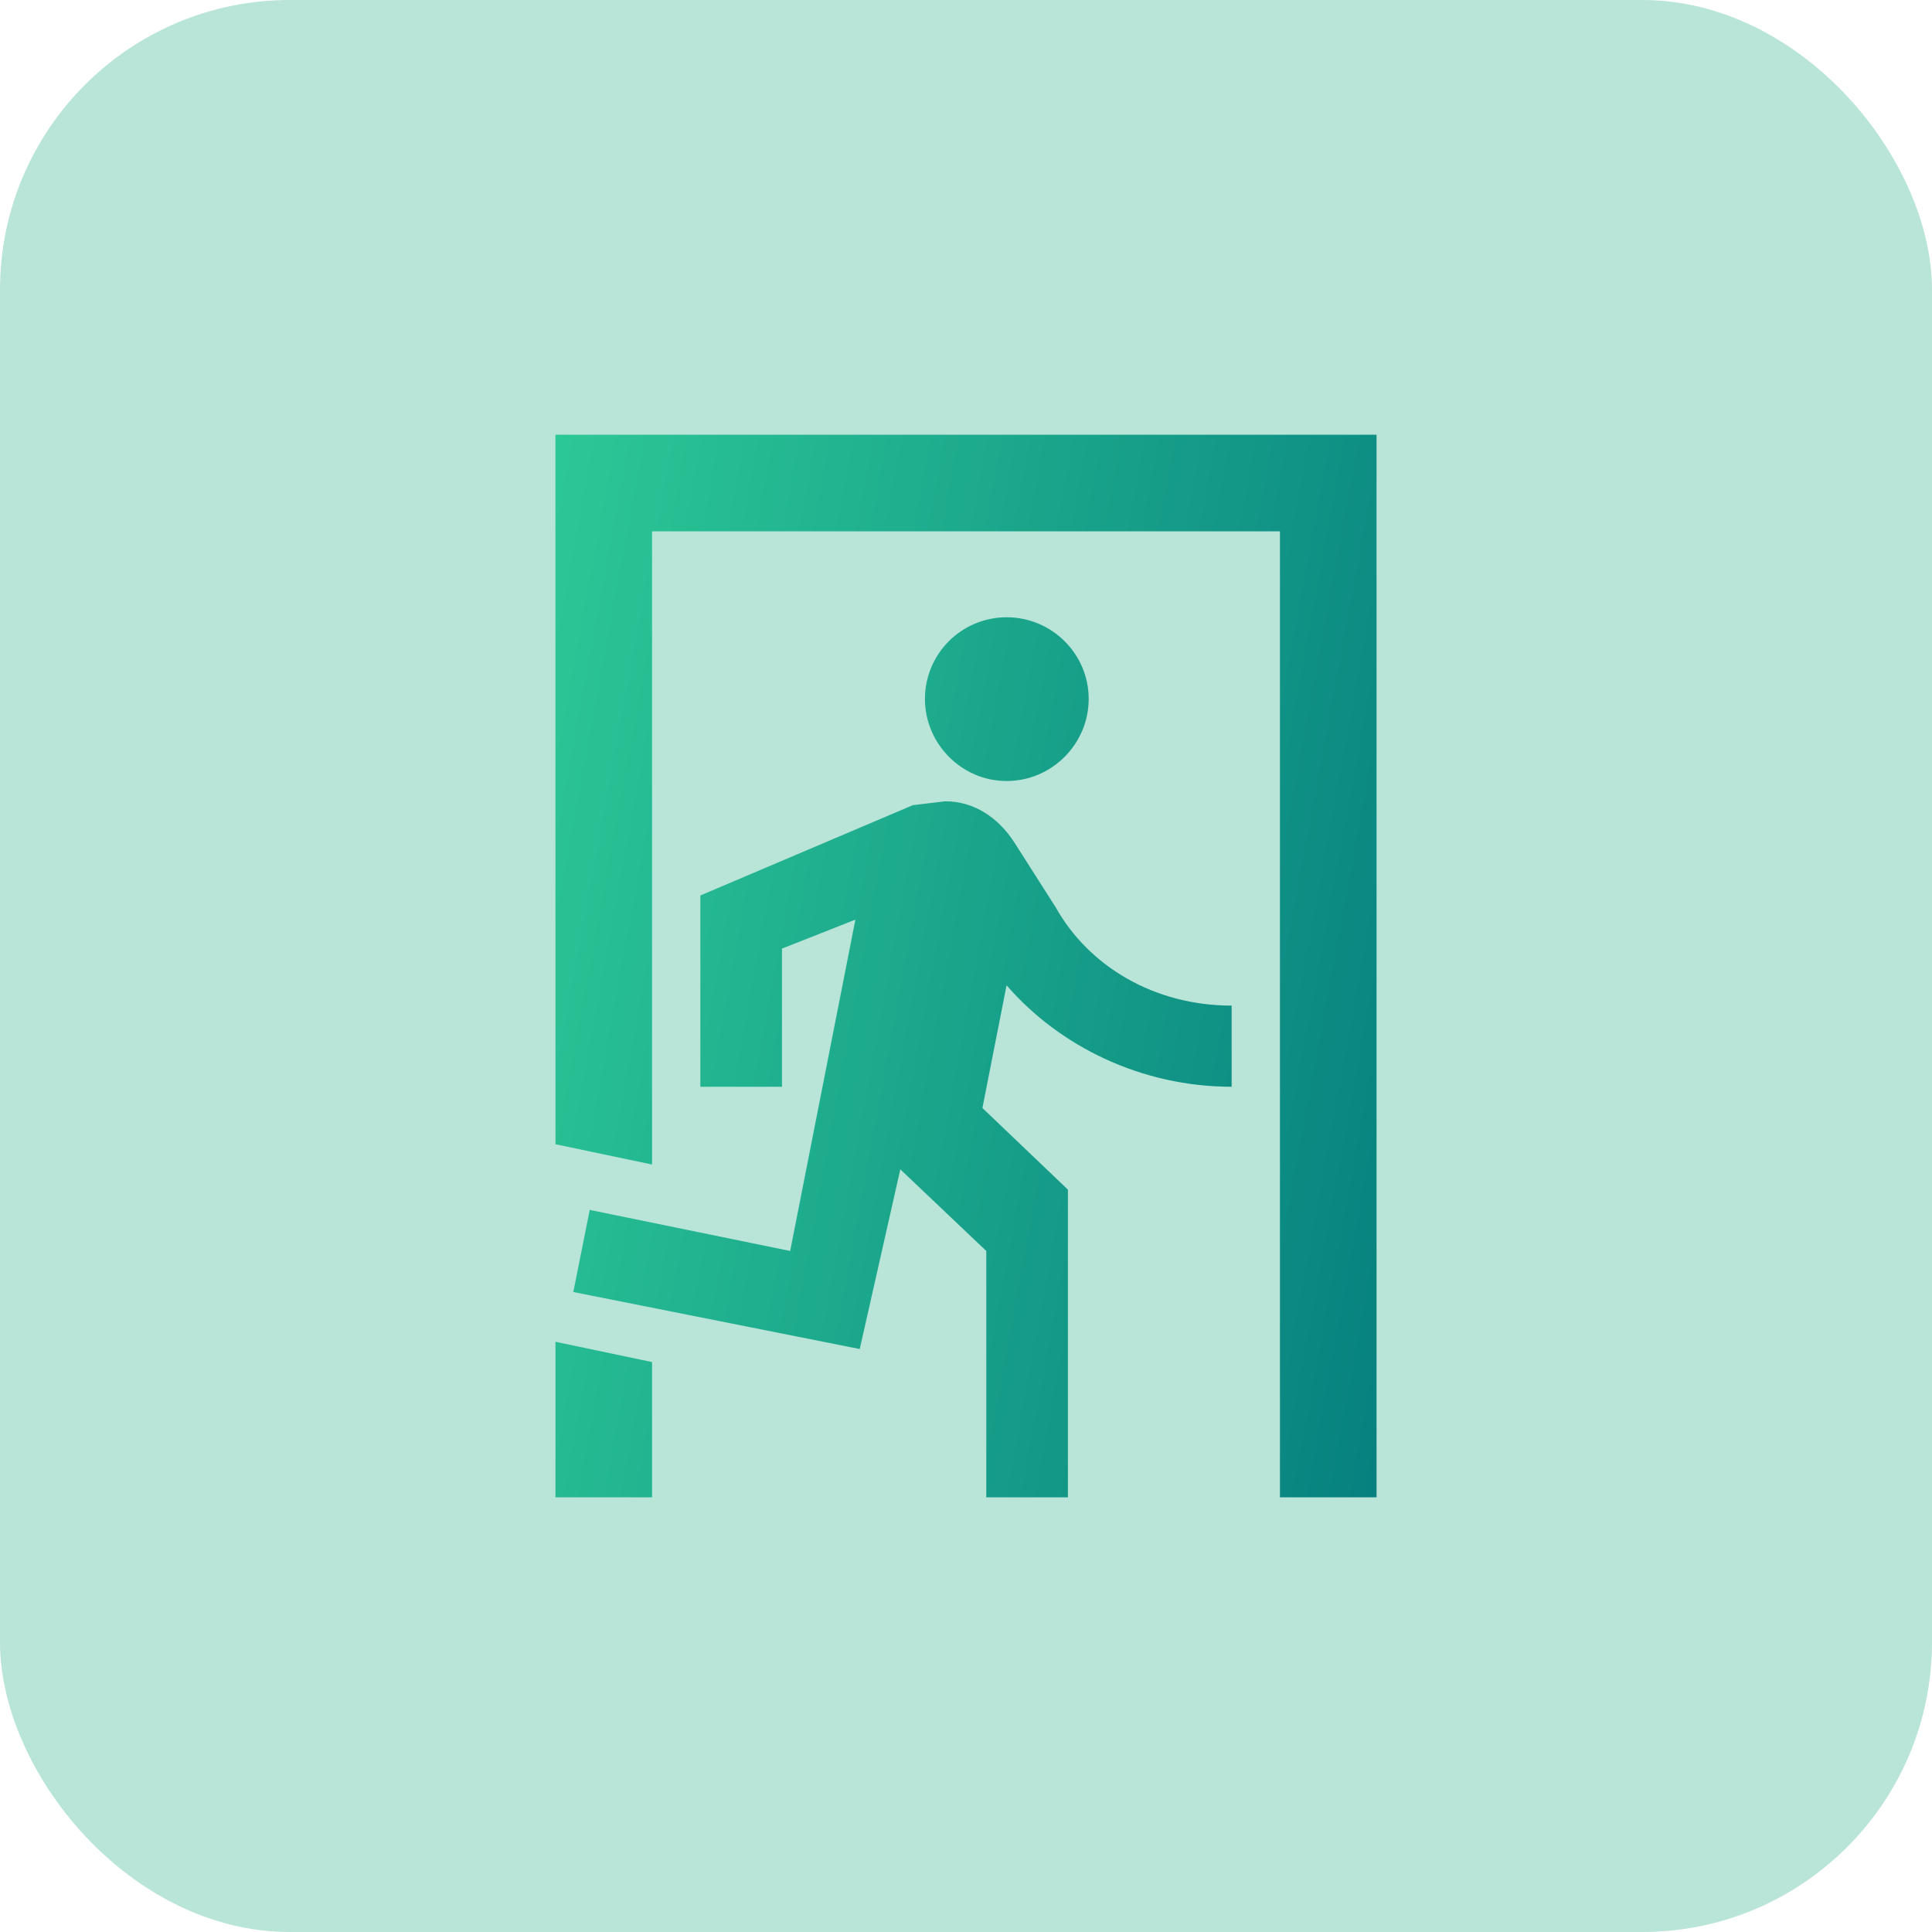
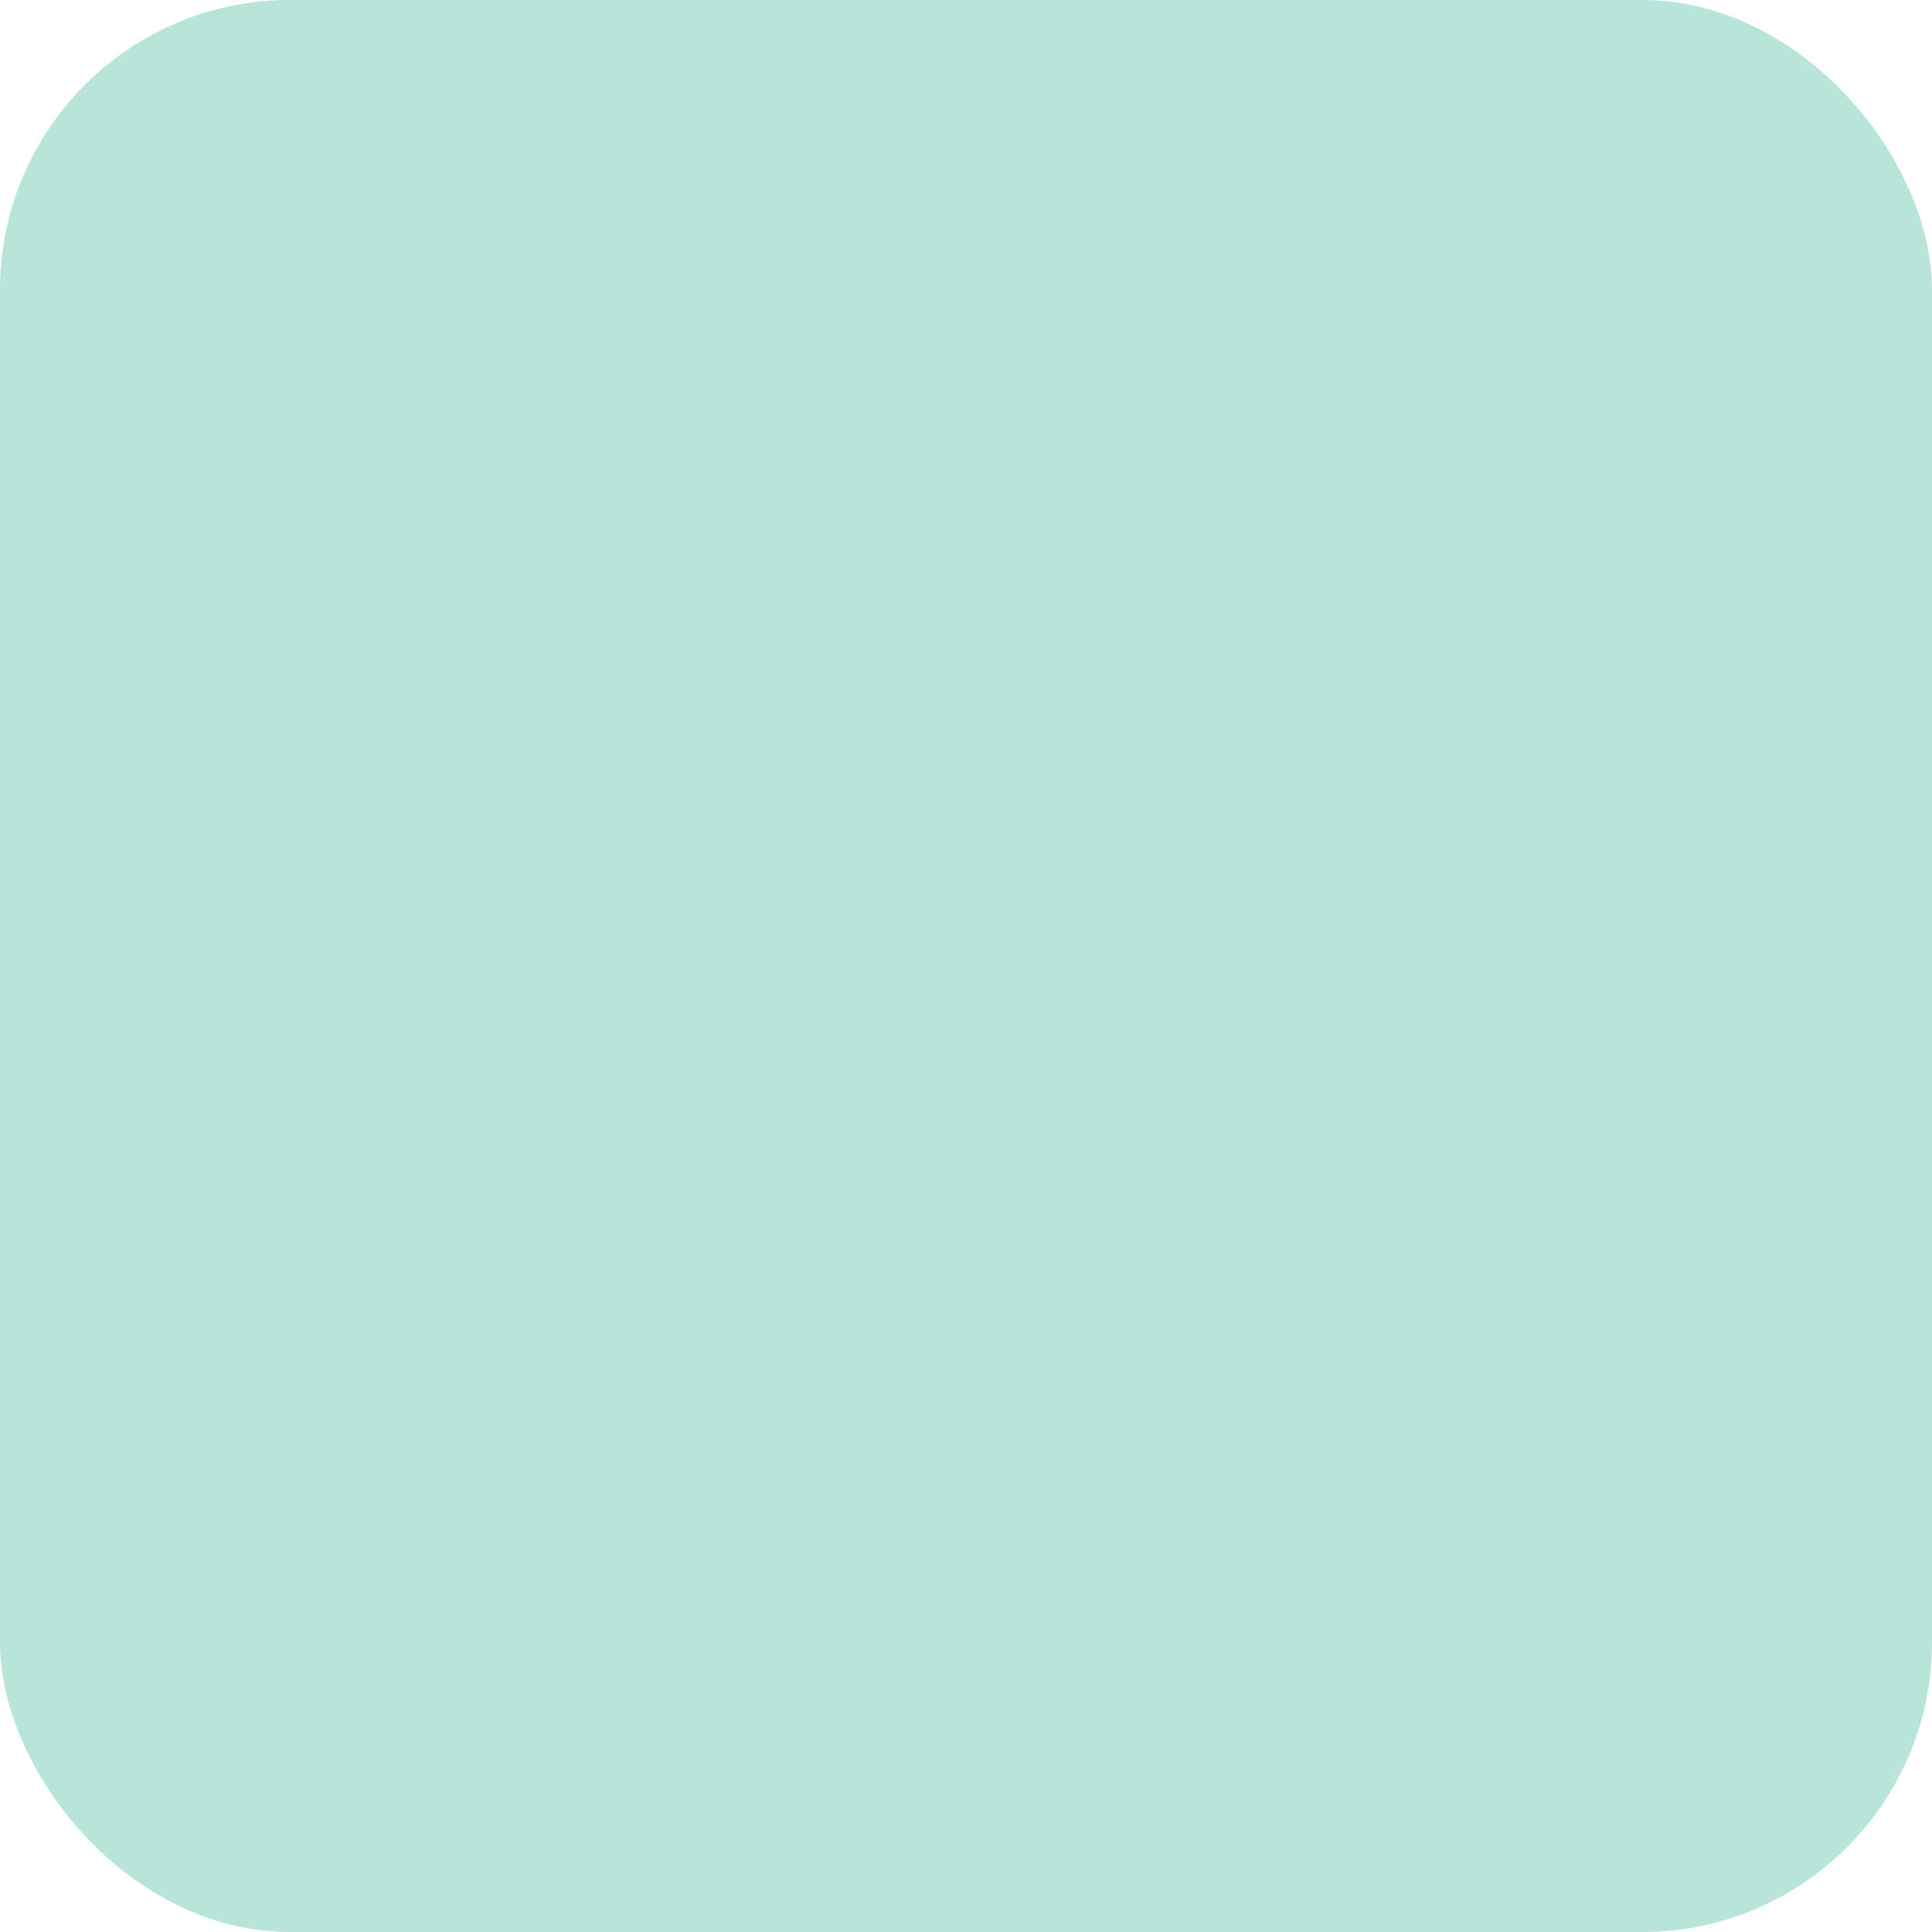
<svg xmlns="http://www.w3.org/2000/svg" id="Layer_2" viewBox="0 0 80 80">
  <defs>
    <style>.cls-1{fill:url(#linear-gradient);}.cls-2{fill:#b9e4d8;}</style>
    <linearGradient id="linear-gradient" x1="6.33" y1="12.56" x2="67.57" y2="1.25" gradientTransform="translate(0 46.35) scale(1 -1)" gradientUnits="userSpaceOnUse">
      <stop offset="0" stop-color="#4af4ff" />
      <stop offset="0" stop-color="#39df9e" />
      <stop offset="1" stop-color="#00747b" />
    </linearGradient>
  </defs>
  <g id="Layer_1-2">
    <rect class="cls-2" y="0" width="80" height="80" rx="12" ry="12" />
-     <path class="cls-1" d="M41.68,32.34c-1.86,0-3.38-1.54-3.38-3.4,0-.9,.36-1.76,.99-2.39,.63-.63,1.49-.99,2.39-.99,1.88,0,3.4,1.52,3.4,3.38s-1.52,3.4-3.4,3.4h0Zm-6.08,23.52l-11.86-2.36,.68-3.4,8.3,1.7,2.7-13.72-3.04,1.2v5.72h-3.38v-7.92l8.8-3.74,1.34-.16c1.2,0,2.2,.68,2.86,1.7l1.72,2.7c1.36,2.42,4.06,4.06,7.28,4.06v3.36c-3.72,0-7.12-1.66-9.32-4.2l-1,5.08,3.54,3.38v12.74h-3.38v-10.2l-3.56-3.38-1.68,7.44h0Zm21.4,6.14h-4V22H27v26.22l-4-.84V18H57V62Zm-30,0h-4v-6.44l4,.84v5.6Z" />
  </g>
</svg>